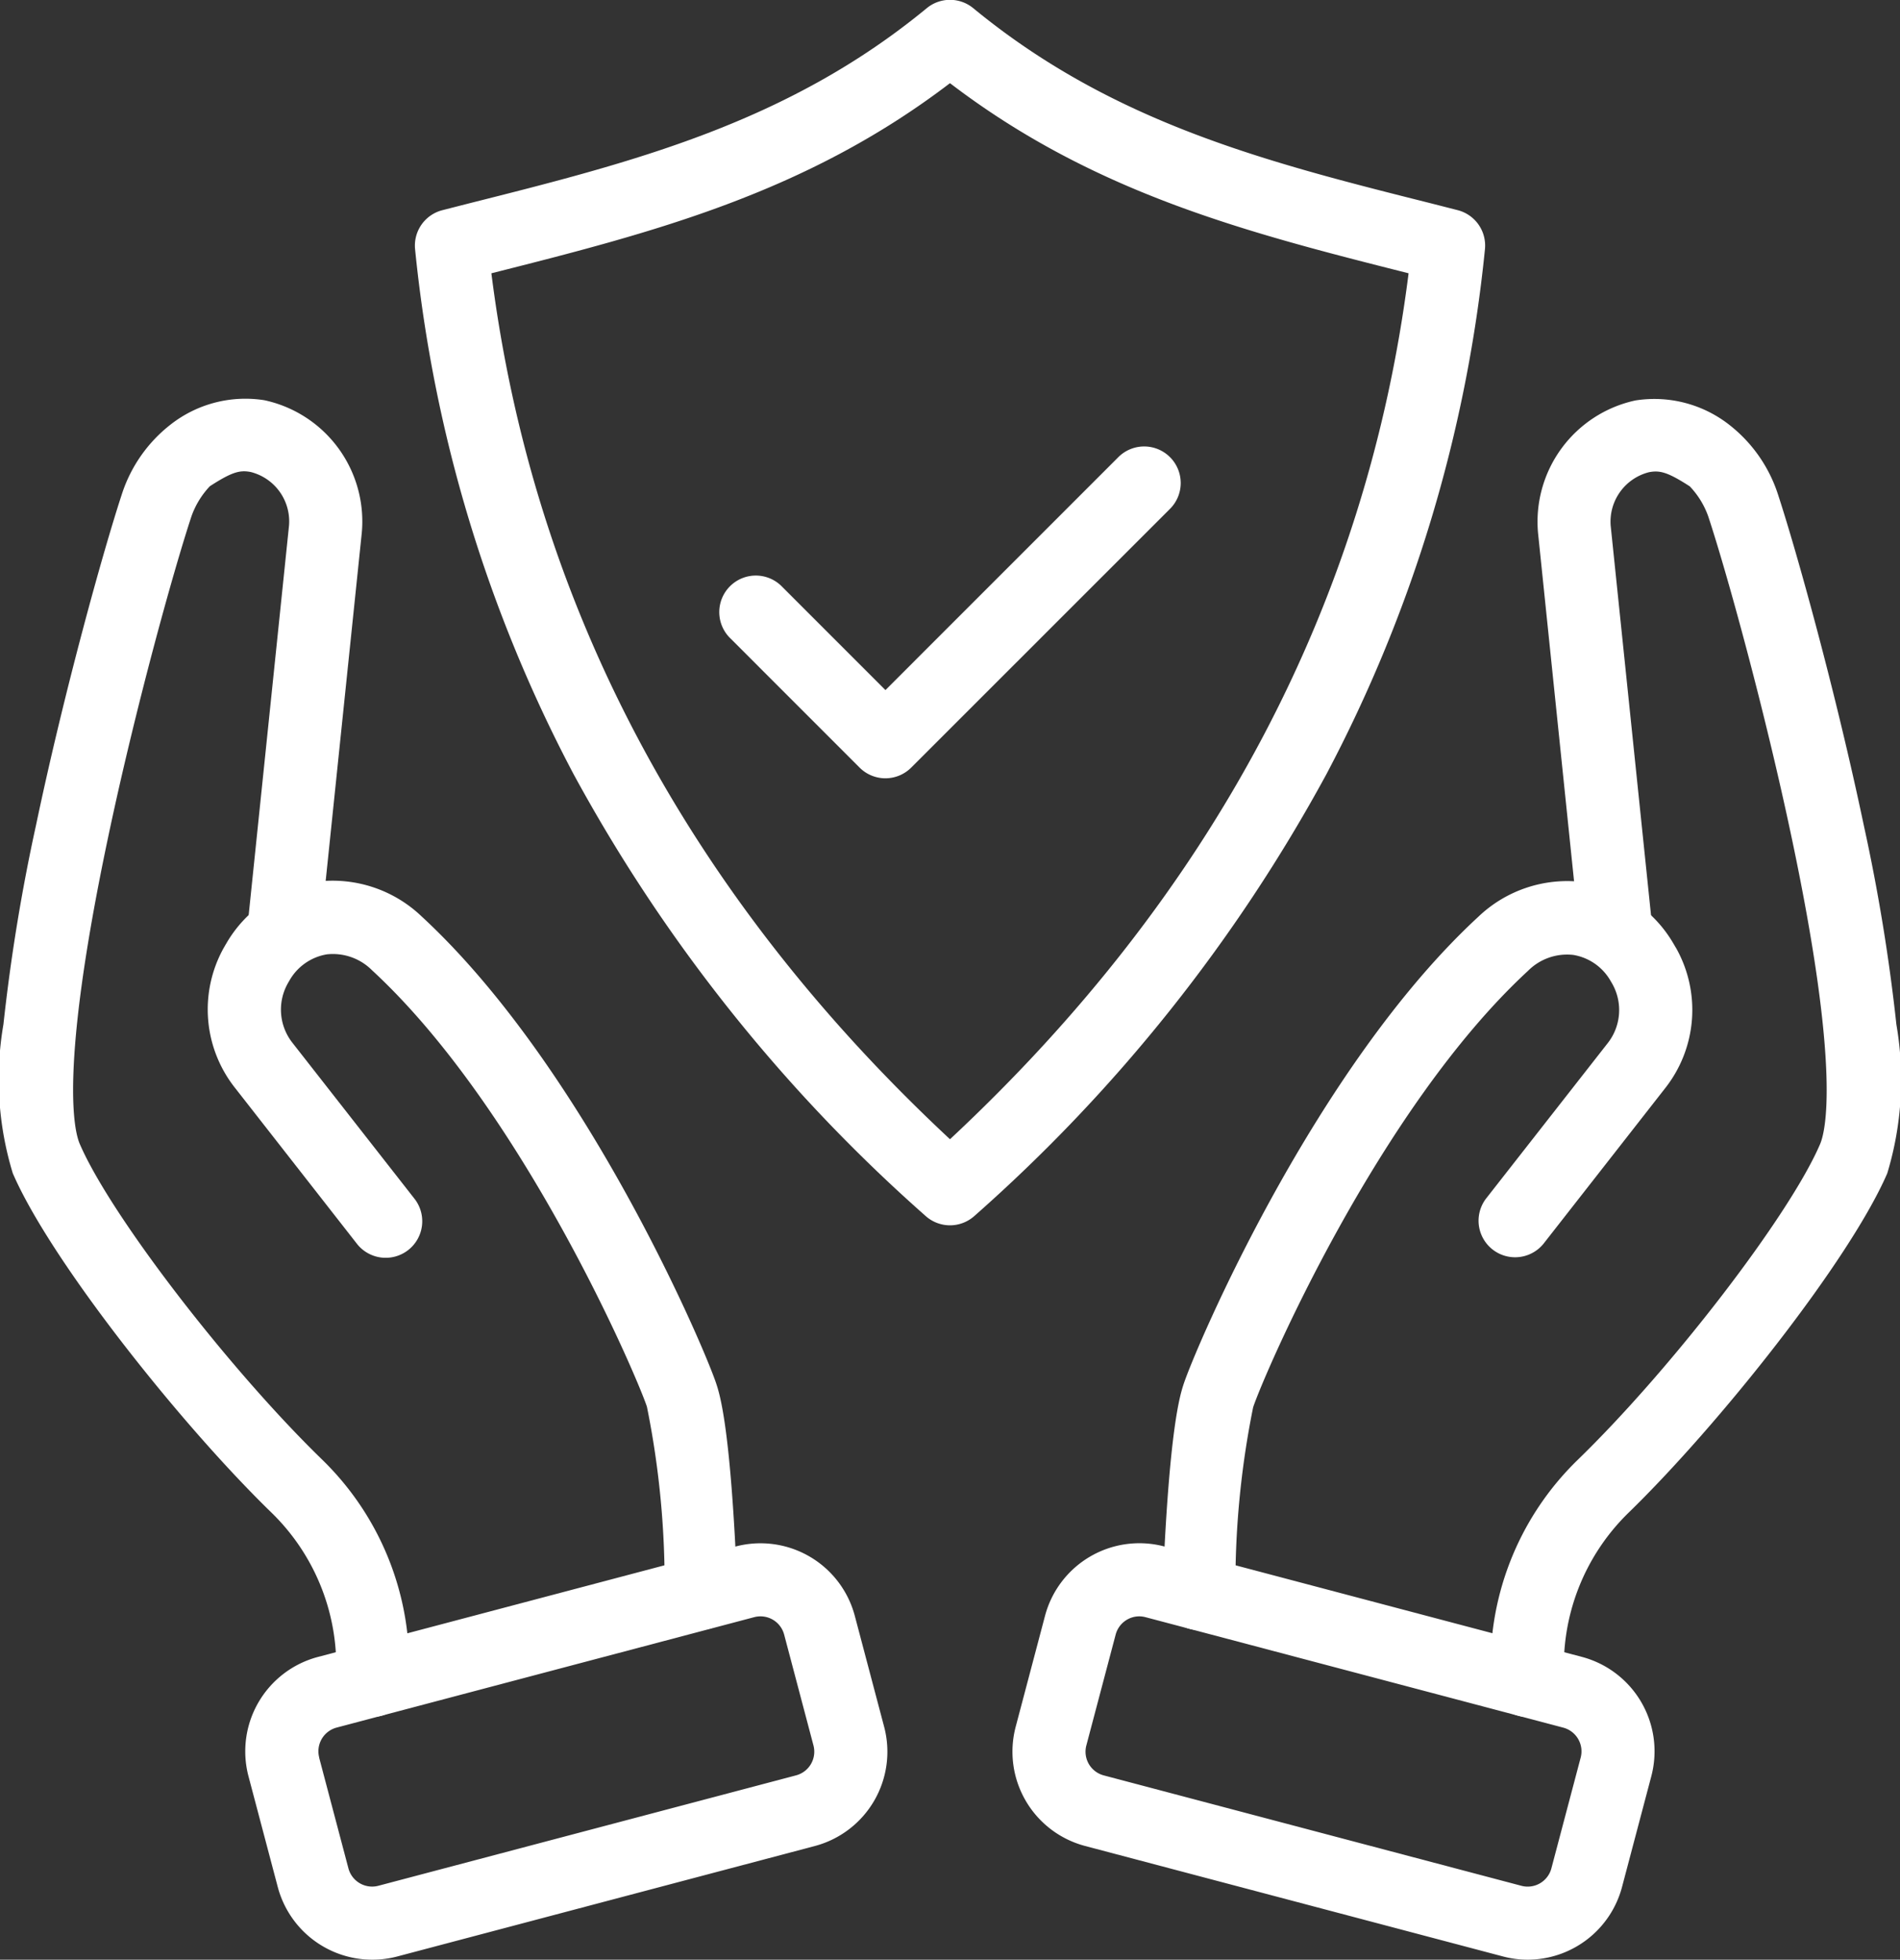
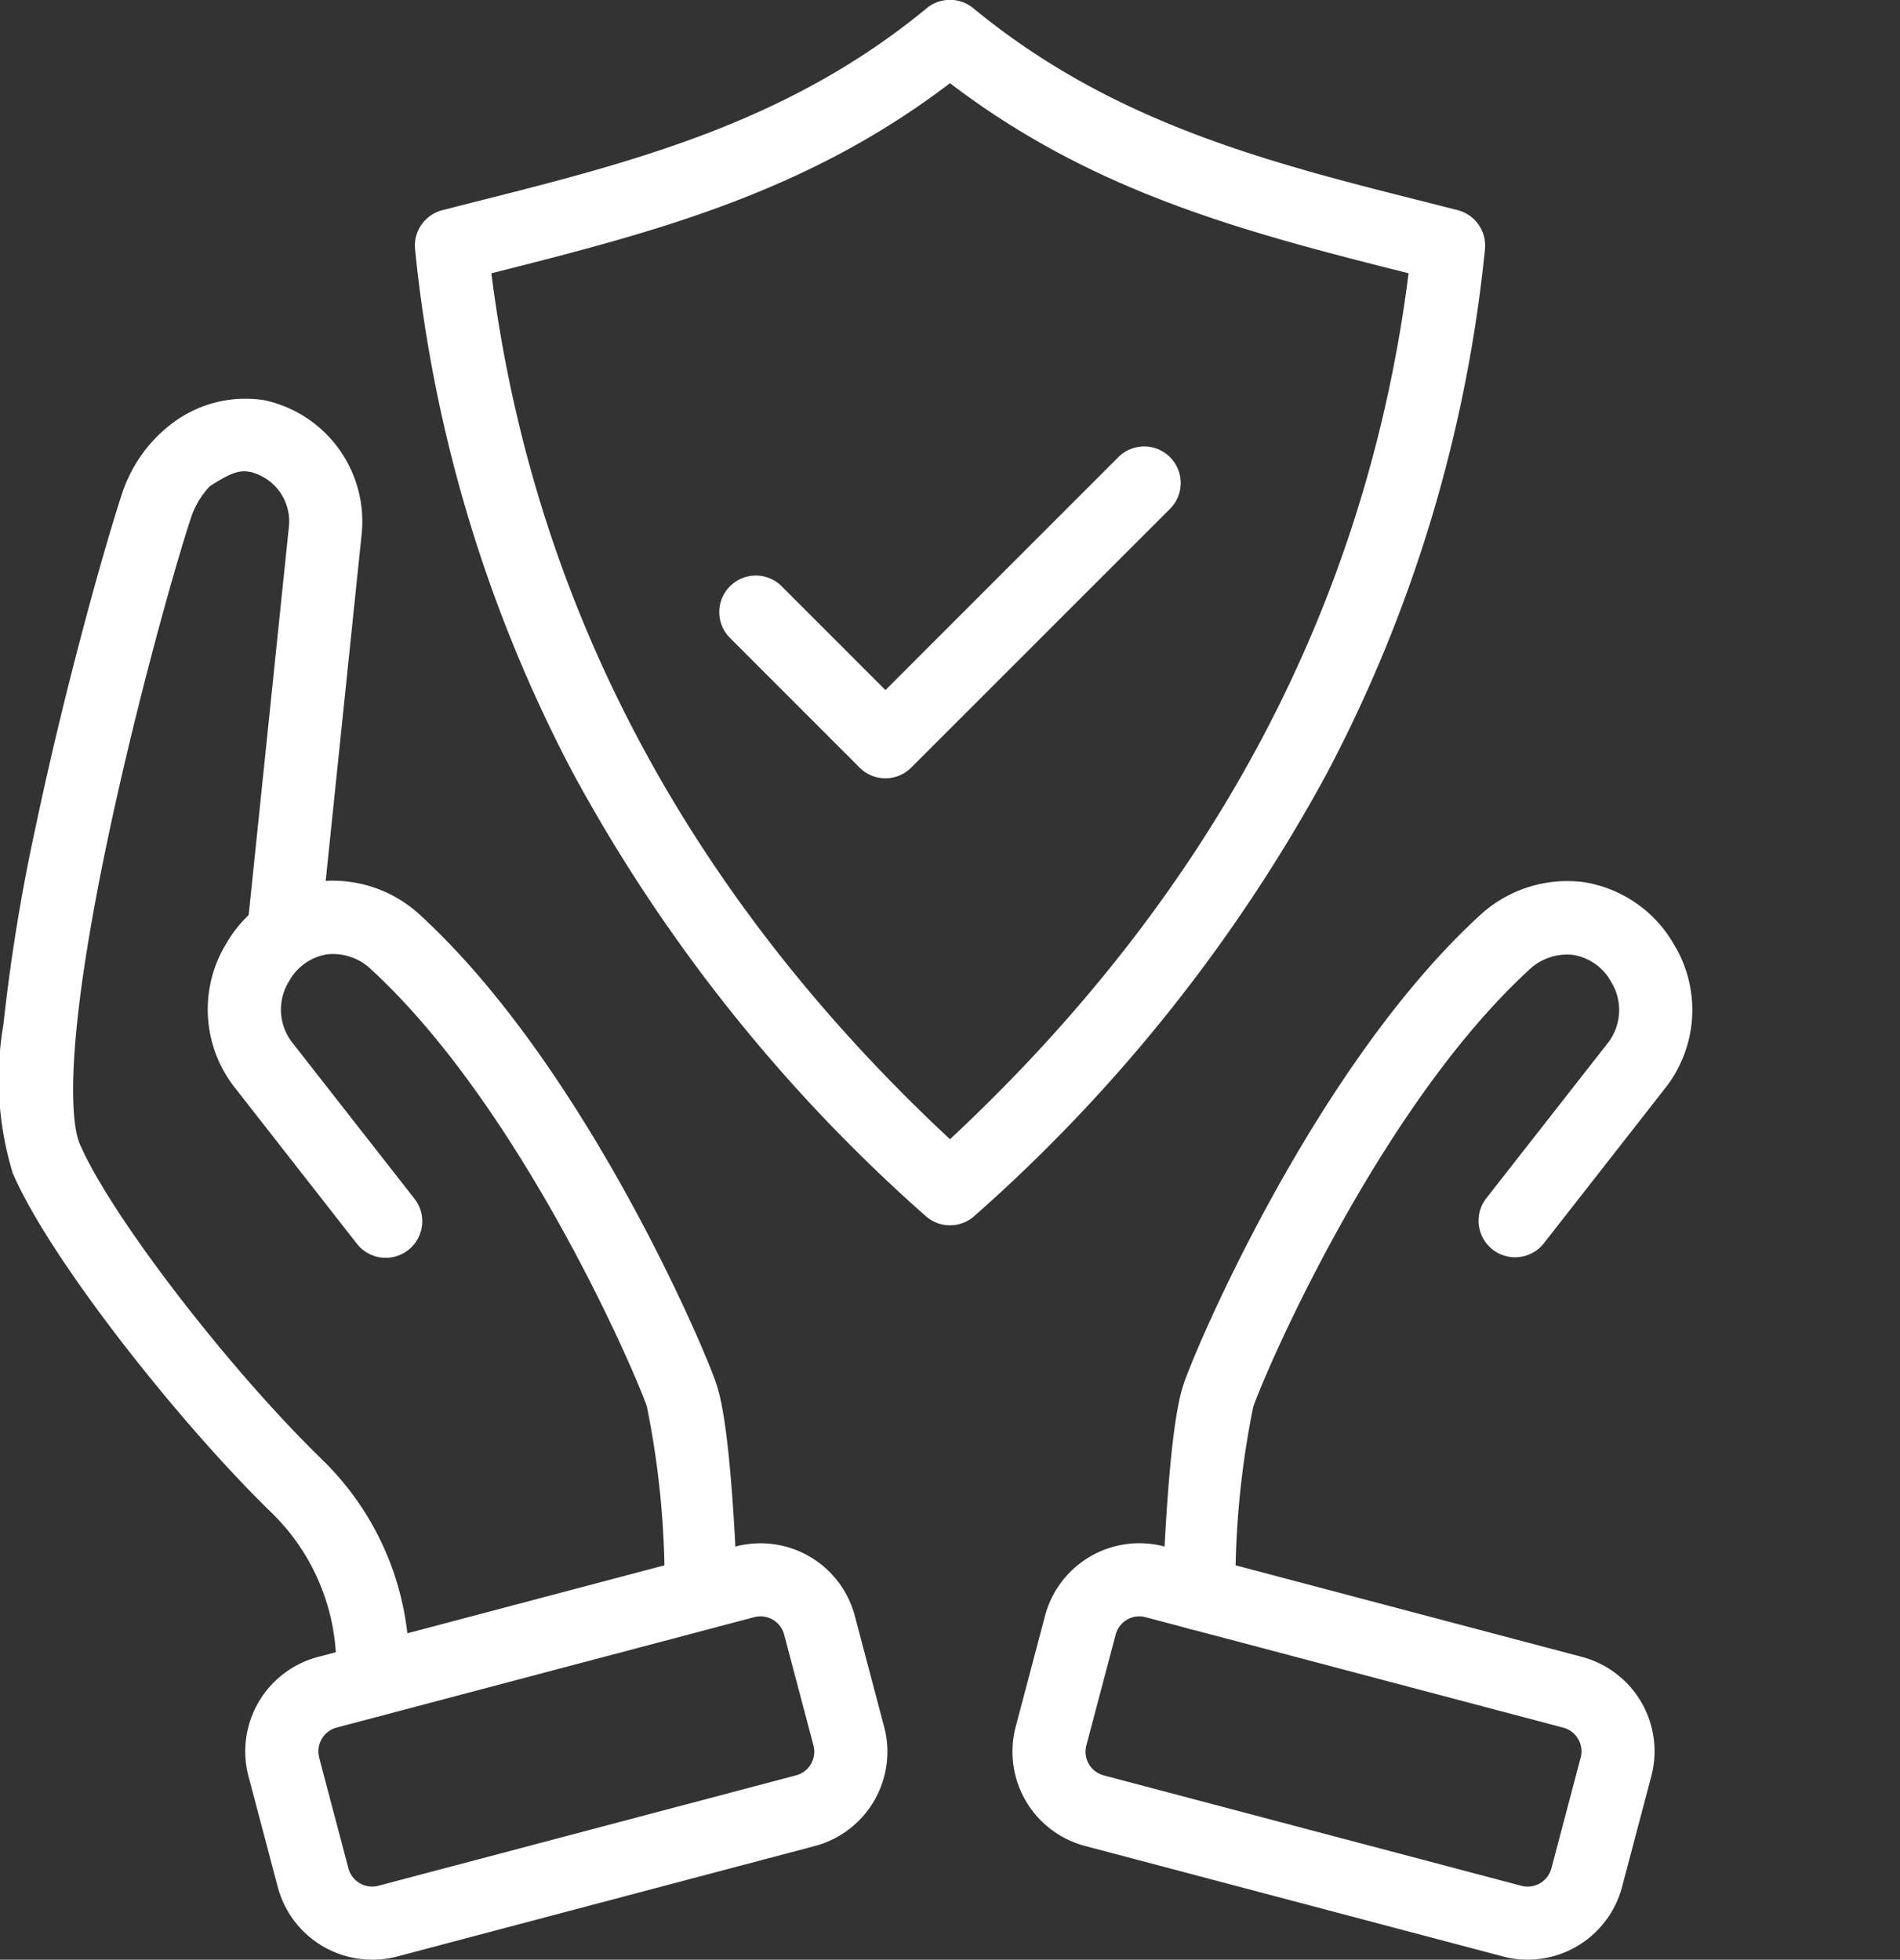
<svg xmlns="http://www.w3.org/2000/svg" width="57.961" height="59.783" viewBox="0 0 57.961 59.783">
  <rect x="0" y="0" width="57.961" height="59.783" fill="#333333" stroke="none" />
  <g transform="translate(-553.995 -3126)">
    <path d="M95.356,285.63h-.061a1.115,1.115,0,0,1-1.053-1.173,6.529,6.529,0,0,0-1.957-5.052c-2.787-2.706-6.757-7.712-7.9-10.361A9.828,9.828,0,0,1,84.1,264.5a57.17,57.17,0,0,1,.994-6.075c.858-4.084,2.051-8.371,2.623-10.111a4.414,4.414,0,0,1,1.469-2.1,3.7,3.7,0,0,1,2.873-.753,3.784,3.784,0,0,1,2.972,4.052l-1.273,12.271a1.115,1.115,0,1,1-2.217-.23l1.271-12.271a1.554,1.554,0,0,0-1.17-1.632c-.328-.062-.566-.006-1.246.435a2.6,2.6,0,0,0-.562.921c-.557,1.691-1.719,5.873-2.559,9.873-1.472,7.011-1.021,8.872-.845,9.273.934,2.169,4.535,6.855,7.409,9.643a8.759,8.759,0,0,1,2.623,6.773A1.115,1.115,0,0,1,95.356,285.63Z" transform="translate(470 2892.748)" fill="#fff" />
    <path d="M190,479.461a1.115,1.115,0,0,1-1.115-1.071,27.181,27.181,0,0,0-.538-5.742c-.334-1-3.811-9.092-8.383-13.312a1.685,1.685,0,0,0-1.382-.488,1.618,1.618,0,0,0-1.146.809c-.016.027-.036.06-.054.094a1.635,1.635,0,0,0,.155,1.8l3.707,4.737a1.115,1.115,0,1,1-1.756,1.374l-3.707-4.741a3.857,3.857,0,0,1-.348-4.263c.031-.054.062-.108.094-.162a3.862,3.862,0,0,1,2.744-1.865,3.93,3.93,0,0,1,3.2,1.057c4.984,4.6,8.611,13.119,8.987,14.245.111.336.452,1.358.65,6.358a1.115,1.115,0,0,1-1.07,1.158Z" transform="translate(385.383 2696.266)" fill="#fff" />
    <path d="M195.3,759.425a2.981,2.981,0,0,1-2.878-2.215l-.894-3.381h0a2.98,2.98,0,0,1,2.117-3.639l12.741-3.369a2.977,2.977,0,0,1,3.639,2.117l.894,3.381a2.976,2.976,0,0,1-2.116,3.639l-12.736,3.369A2.985,2.985,0,0,1,195.3,759.425Zm-1.617-6.167.894,3.381a.748.748,0,0,0,.914.531l12.741-3.368a.747.747,0,0,0,.531-.914l-.894-3.381a.747.747,0,0,0-.913-.531l-12.741,3.369A.748.748,0,0,0,193.686,753.258Z" transform="translate(370.047 2426.358)" fill="#fff" />
-     <path d="M737.843,285.63a1.115,1.115,0,0,1-1.115-1.055,8.761,8.761,0,0,1,2.628-6.771c2.876-2.787,6.477-7.473,7.409-9.644.173-.4.627-2.263-.848-9.274-.841-4-2-8.181-2.559-9.873a2.571,2.571,0,0,0-.566-.924c-.676-.437-.914-.494-1.243-.432a1.556,1.556,0,0,0-1.17,1.633l1.271,12.27a1.115,1.115,0,0,1-2.217.23l-1.269-12.27a3.785,3.785,0,0,1,2.971-4.052,3.708,3.708,0,0,1,2.874.753,4.418,4.418,0,0,1,1.469,2.1c.572,1.742,1.765,6.027,2.623,10.111a56.955,56.955,0,0,1,.994,6.075,9.848,9.848,0,0,1-.279,4.54c-1.146,2.649-5.117,7.655-7.9,10.361a6.532,6.532,0,0,0-1.955,5.051,1.115,1.115,0,0,1-1.053,1.173Z" transform="translate(-137.249 2892.748)" fill="#fff" />
    <path d="M594.153,479.526h-.045a1.115,1.115,0,0,1-1.07-1.158c.2-5,.539-6.022.65-6.358.375-1.126,4-9.644,8.987-14.245a3.928,3.928,0,0,1,3.2-1.057,3.858,3.858,0,0,1,2.741,1.86c.035.059.066.113.1.169A3.855,3.855,0,0,1,608.37,463l-3.708,4.741a1.115,1.115,0,0,1-1.756-1.374l3.708-4.737a1.633,1.633,0,0,0,.156-1.8c-.02-.036-.039-.07-.058-.1a1.612,1.612,0,0,0-1.143-.8,1.681,1.681,0,0,0-1.382.488c-4.572,4.22-8.05,12.309-8.383,13.312a27.189,27.189,0,0,0-.538,5.742A1.115,1.115,0,0,1,594.153,479.526Z" transform="translate(-3.581 2696.201)" fill="#fff" />
    <path d="M543.058,759.425a2.958,2.958,0,0,1-.761-.1l-12.743-3.369a2.976,2.976,0,0,1-2.116-3.639l.894-3.381a2.977,2.977,0,0,1,3.638-2.117l12.741,3.369a2.98,2.98,0,0,1,2.117,3.639h0l-.894,3.381A2.981,2.981,0,0,1,543.058,759.425Zm-11.85-10.474a.747.747,0,0,0-.721.557l-.894,3.381a.747.747,0,0,0,.531.914l12.741,3.368a.748.748,0,0,0,.914-.531l.894-3.381a.748.748,0,0,0-.532-.913L531.4,748.977A.758.758,0,0,0,531.208,748.951Zm14.543,4.592Z" transform="translate(57.542 2426.358)" fill="#fff" />
    <path d="M282.007,108.292a1.115,1.115,0,0,1-.745-.286,49.468,49.468,0,0,1-10.733-13.469,43.532,43.532,0,0,1-4.839-16.014,1.115,1.115,0,0,1,.836-1.2l.818-.209c4.986-1.255,9.7-2.447,13.955-5.953a1.115,1.115,0,0,1,1.417,0c4.259,3.506,8.969,4.7,13.956,5.952l.818.209a1.115,1.115,0,0,1,.836,1.2,43.535,43.535,0,0,1-4.839,16.014,49.375,49.375,0,0,1-10.733,13.469A1.115,1.115,0,0,1,282.007,108.292Zm-13.99-29.043c1.272,10.064,5.974,18.942,13.99,26.417,8.015-7.475,12.718-16.353,13.99-26.417-4.924-1.243-9.59-2.438-13.99-5.8C277.607,76.808,272.941,78.006,268.018,79.249Z" transform="translate(300.968 3055.088)" fill="#fff" />
    <path d="M404.258,276.78a1.115,1.115,0,0,1-.788-.326l-3.938-3.939a1.115,1.115,0,1,1,1.577-1.576l3.149,3.15L411.346,267a1.115,1.115,0,1,1,1.576,1.577l-7.876,7.875A1.115,1.115,0,0,1,404.258,276.78Z" transform="translate(176.748 2872.963)" fill="#fff" />
  </g>
</svg>